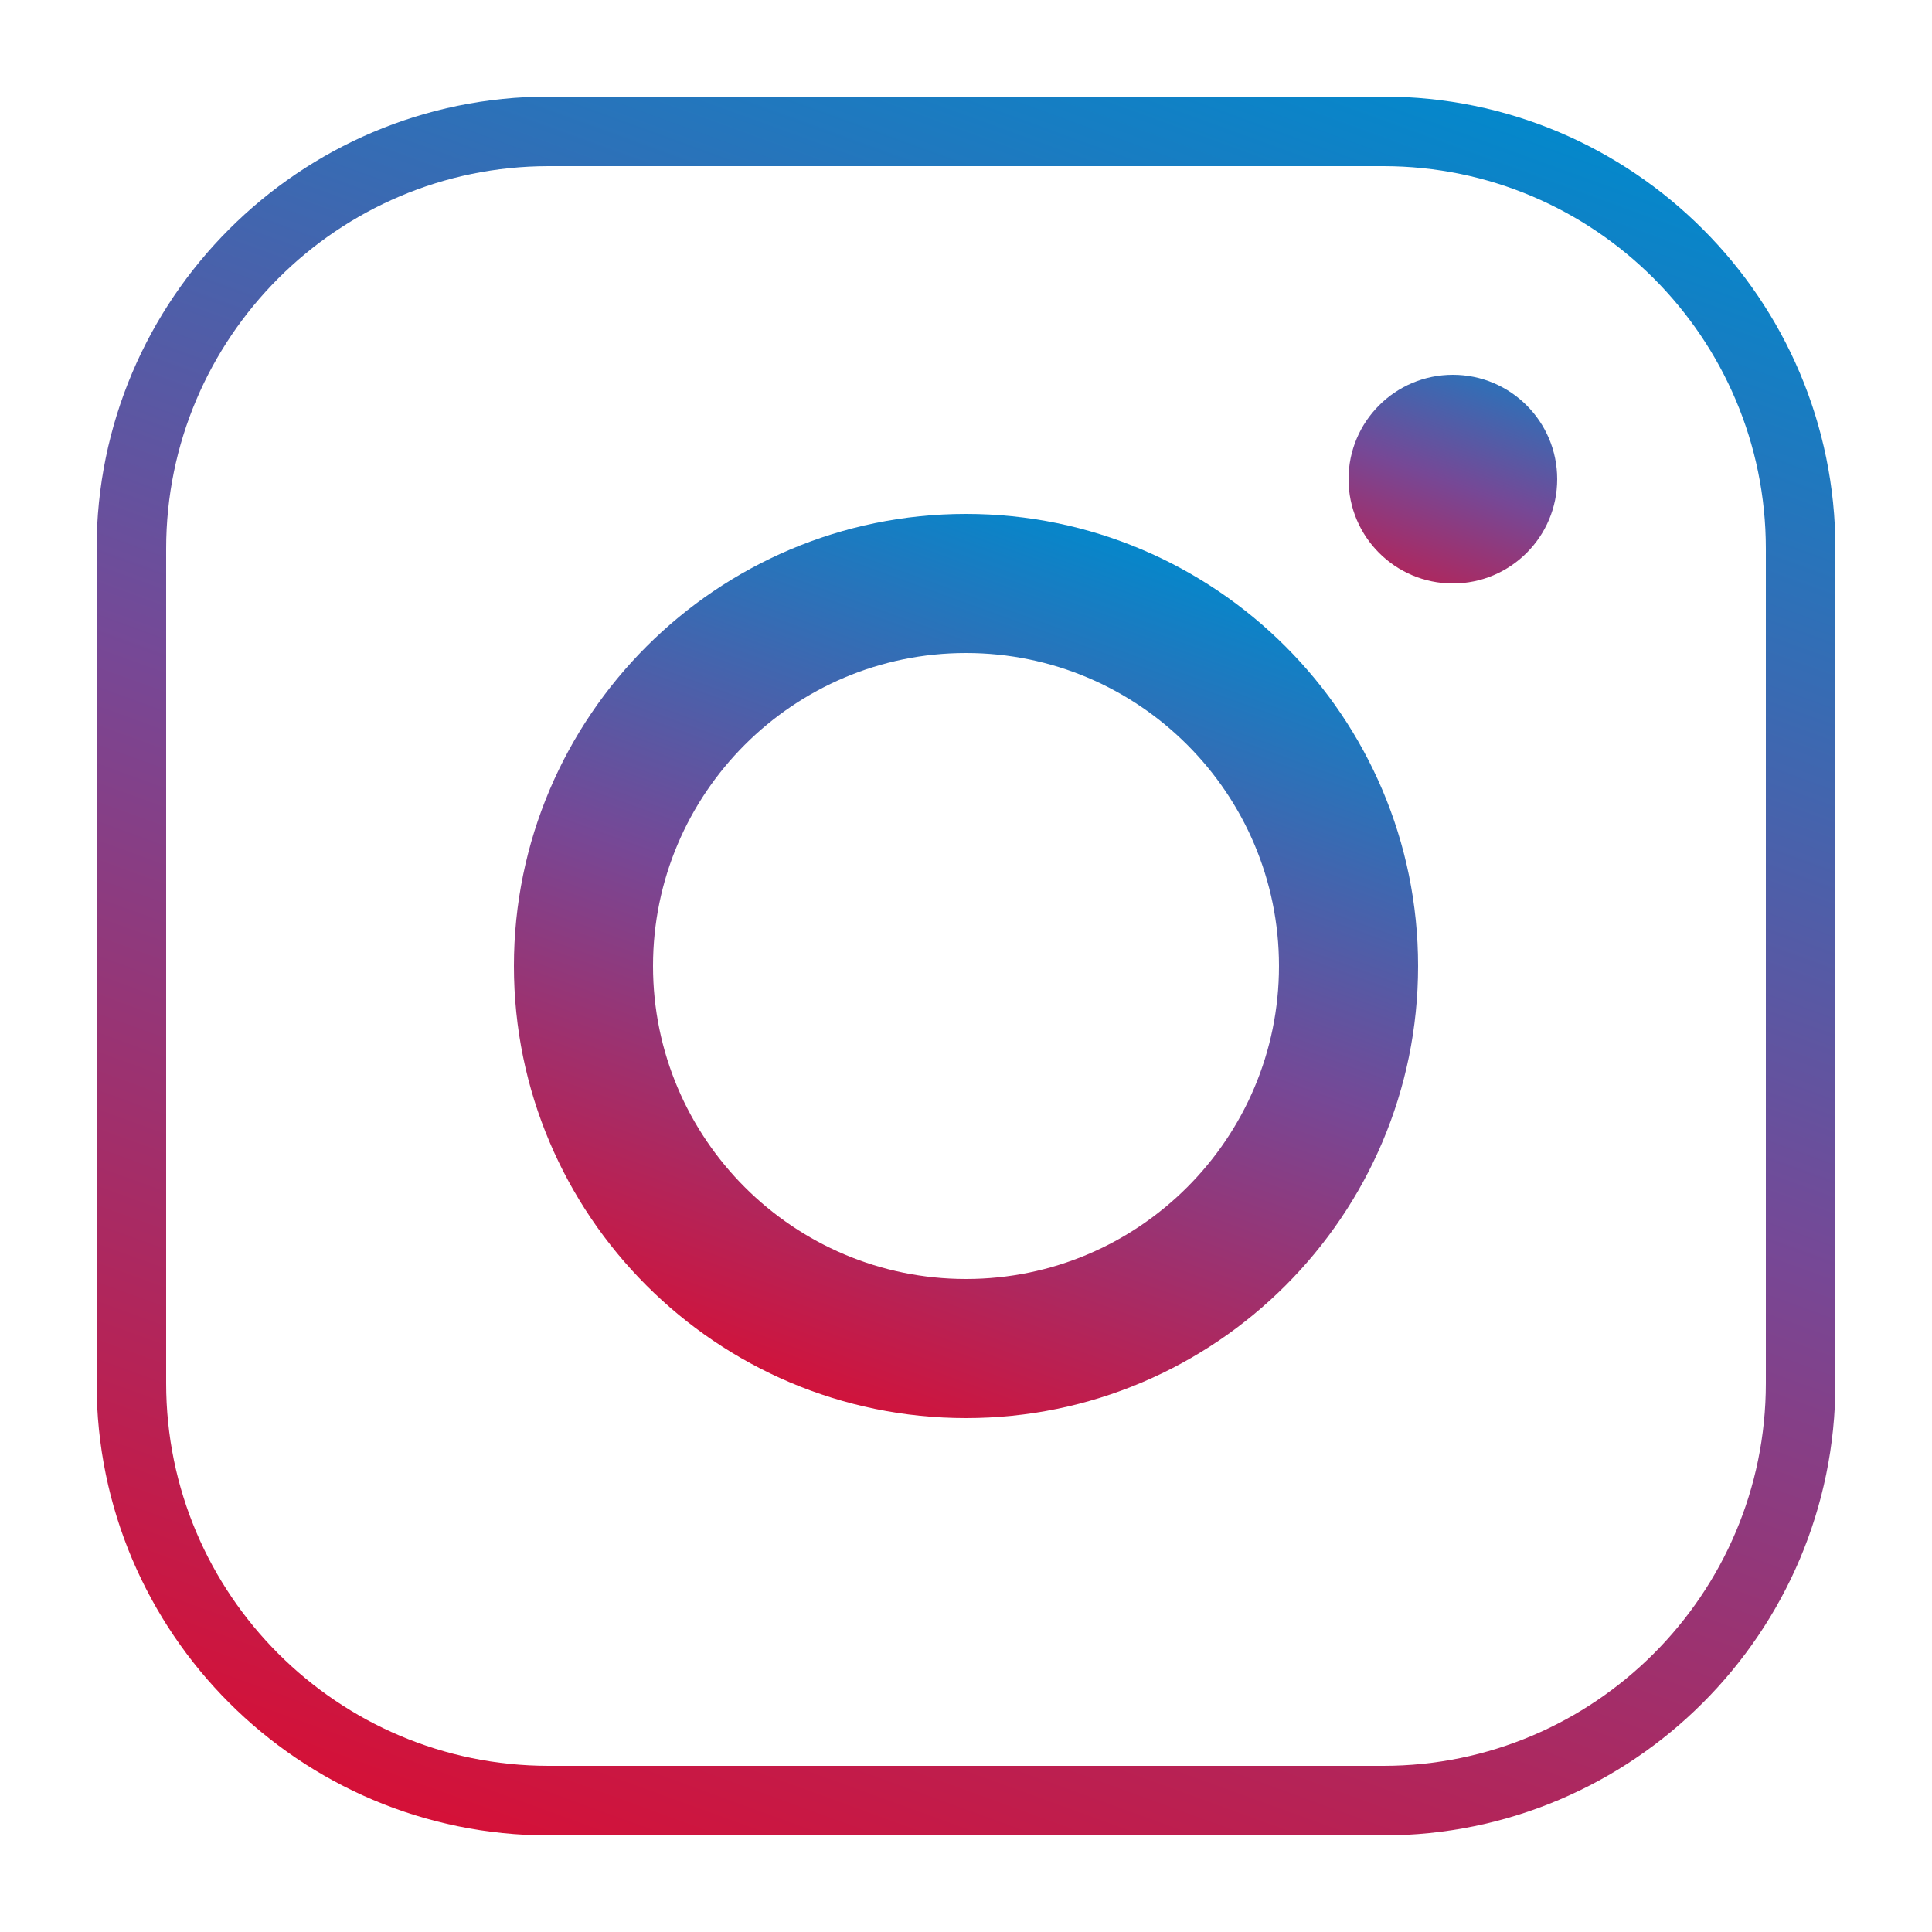
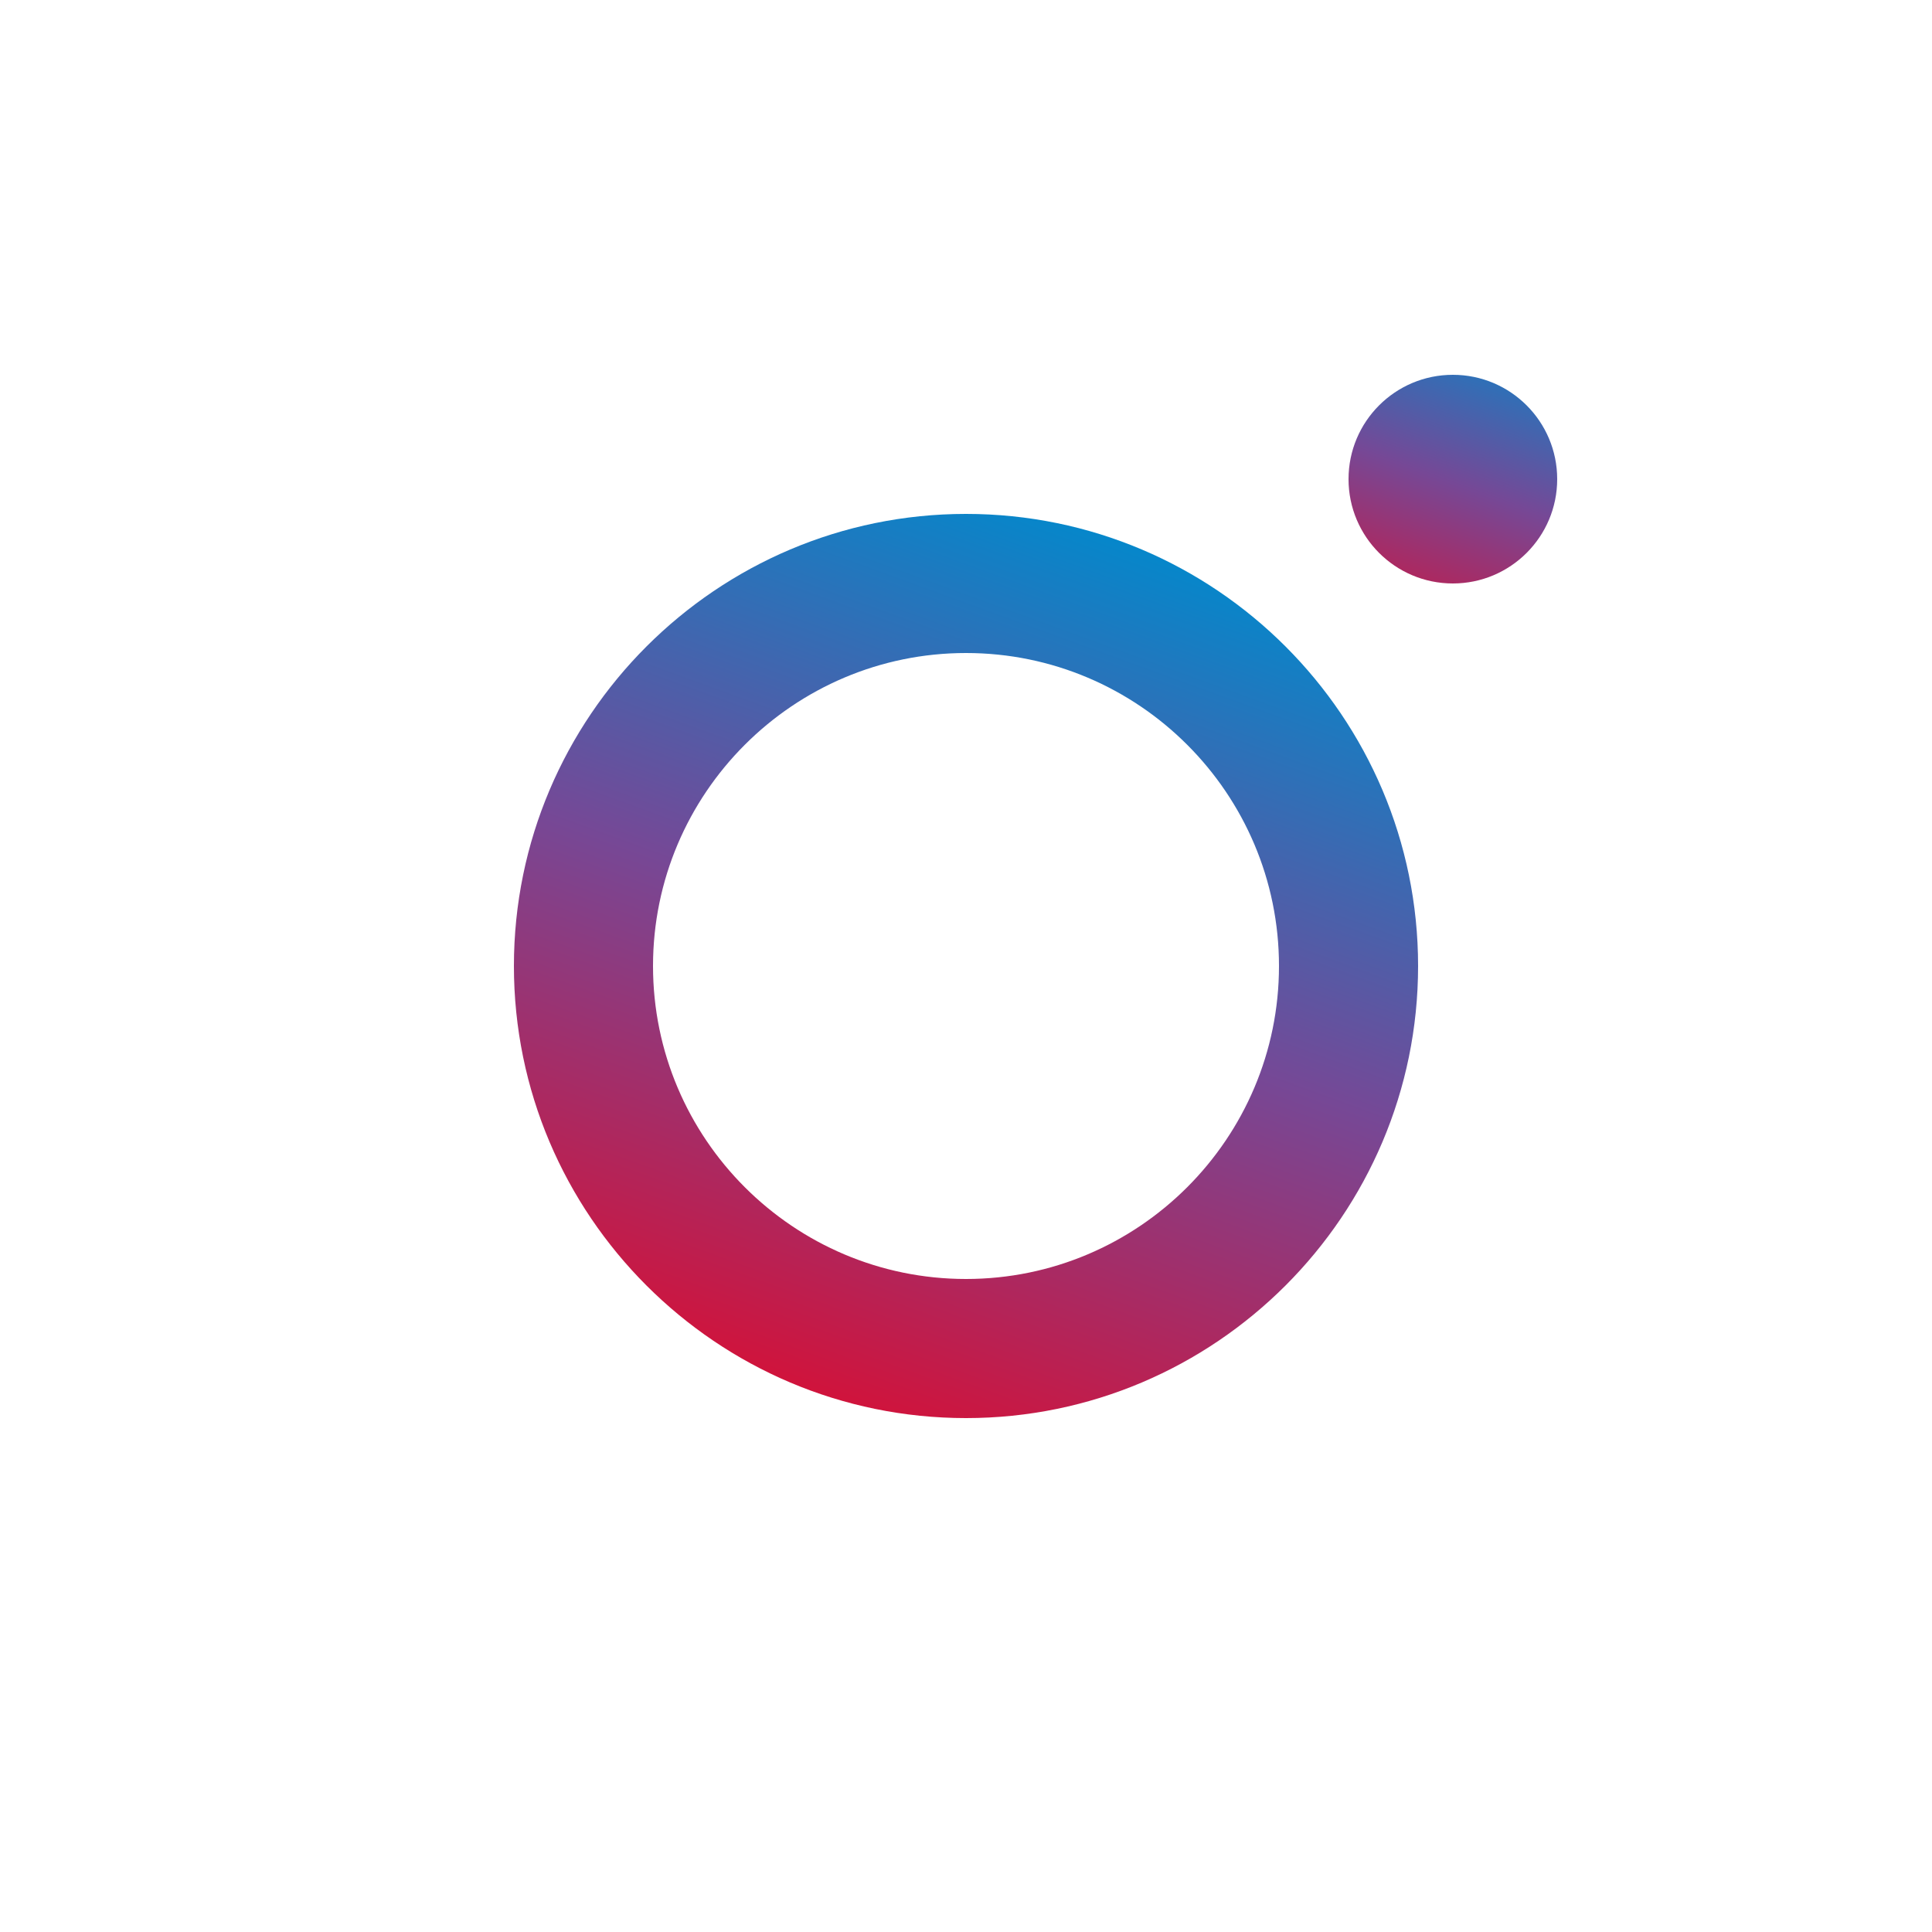
<svg xmlns="http://www.w3.org/2000/svg" xmlns:xlink="http://www.w3.org/1999/xlink" id="Calque_1" viewBox="0 0 500 500">
  <defs>
    <style>.cls-1{fill:url(#Dégradé_sans_nom_18-3);}.cls-2{fill:url(#Dégradé_sans_nom_18-2);}.cls-3{fill:url(#Dégradé_sans_nom_18);}</style>
    <linearGradient id="Dégradé_sans_nom_18" x1="161.47" y1="1668.55" x2="340.41" y2="2160.18" gradientTransform="translate(0 2161.78) scale(1 -1)" gradientUnits="userSpaceOnUse">
      <stop offset="0" stop-color="#d61036" />
      <stop offset="0" stop-color="#d61036" />
      <stop offset=".5" stop-color="#764896" />
      <stop offset="1" stop-color="#008acd" />
    </linearGradient>
    <linearGradient id="Dégradé_sans_nom_18-2" x1="207.42" y1="1794.78" x2="292.11" y2="2027.47" xlink:href="#Dégradé_sans_nom_18" />
    <linearGradient id="Dégradé_sans_nom_18-3" x1="359.84" y1="1993.37" x2="391.55" y2="2080.49" xlink:href="#Dégradé_sans_nom_18" />
  </defs>
-   <path class="cls-3" d="m358,475h-216c-64.51,0-117-52.49-117-117v-216c0-64.51,52.49-117,117-117h216c64.51,0,117,52.49,117,117v216c0,64.51-52.49,117-117,117ZM142,43c-54.58,0-99,44.42-99,99v216c0,54.58,44.41,99,99,99h216c54.58,0,99-44.42,99-99v-216c0-54.59-44.42-99-99-99h-216Z" />
  <path class="cls-2" d="m250,367c-64.51,0-117-52.49-117-117s52.49-117,117-117,117,52.49,117,117-52.49,117-117,117Zm0-198c-44.66,0-81,36.34-81,81s36.34,81,81,81,81-36.33,81-81-36.33-81-81-81Z" />
  <path class="cls-1" d="m376,97c-14.91,0-27,12.09-27,27s12.09,27,27,27,27-12.09,27-27-12.09-27-27-27Z" />
</svg>